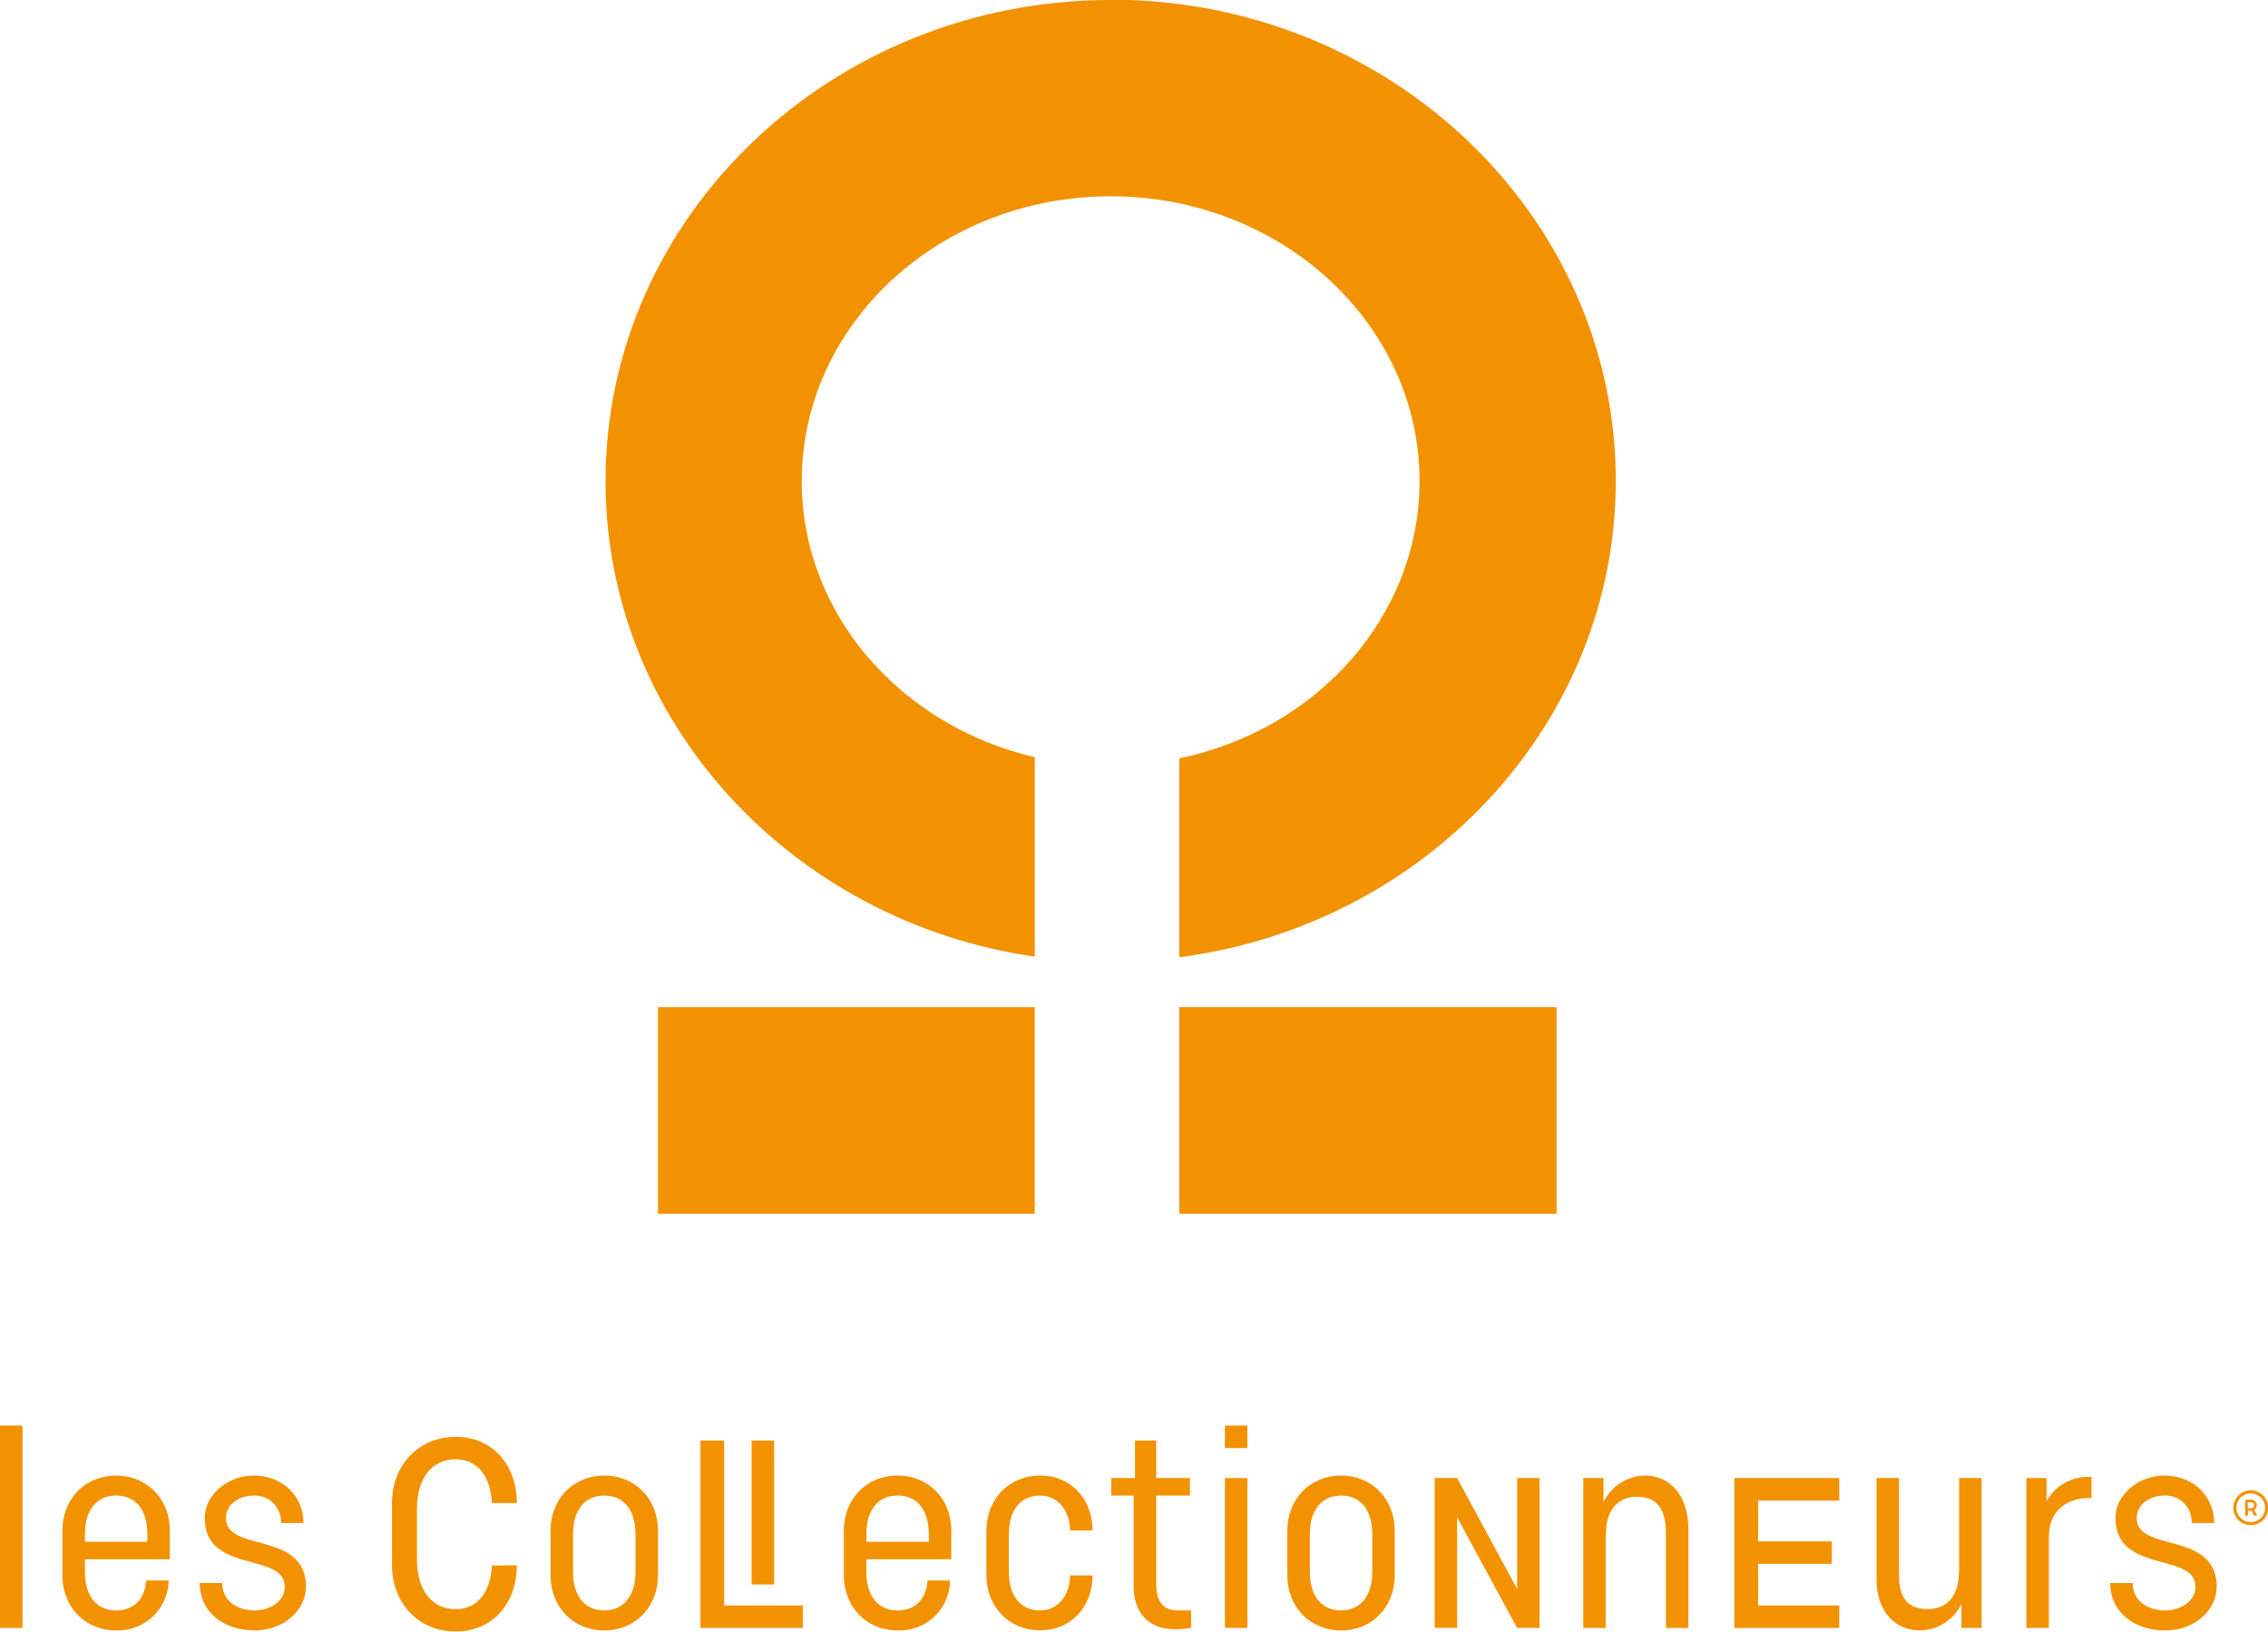
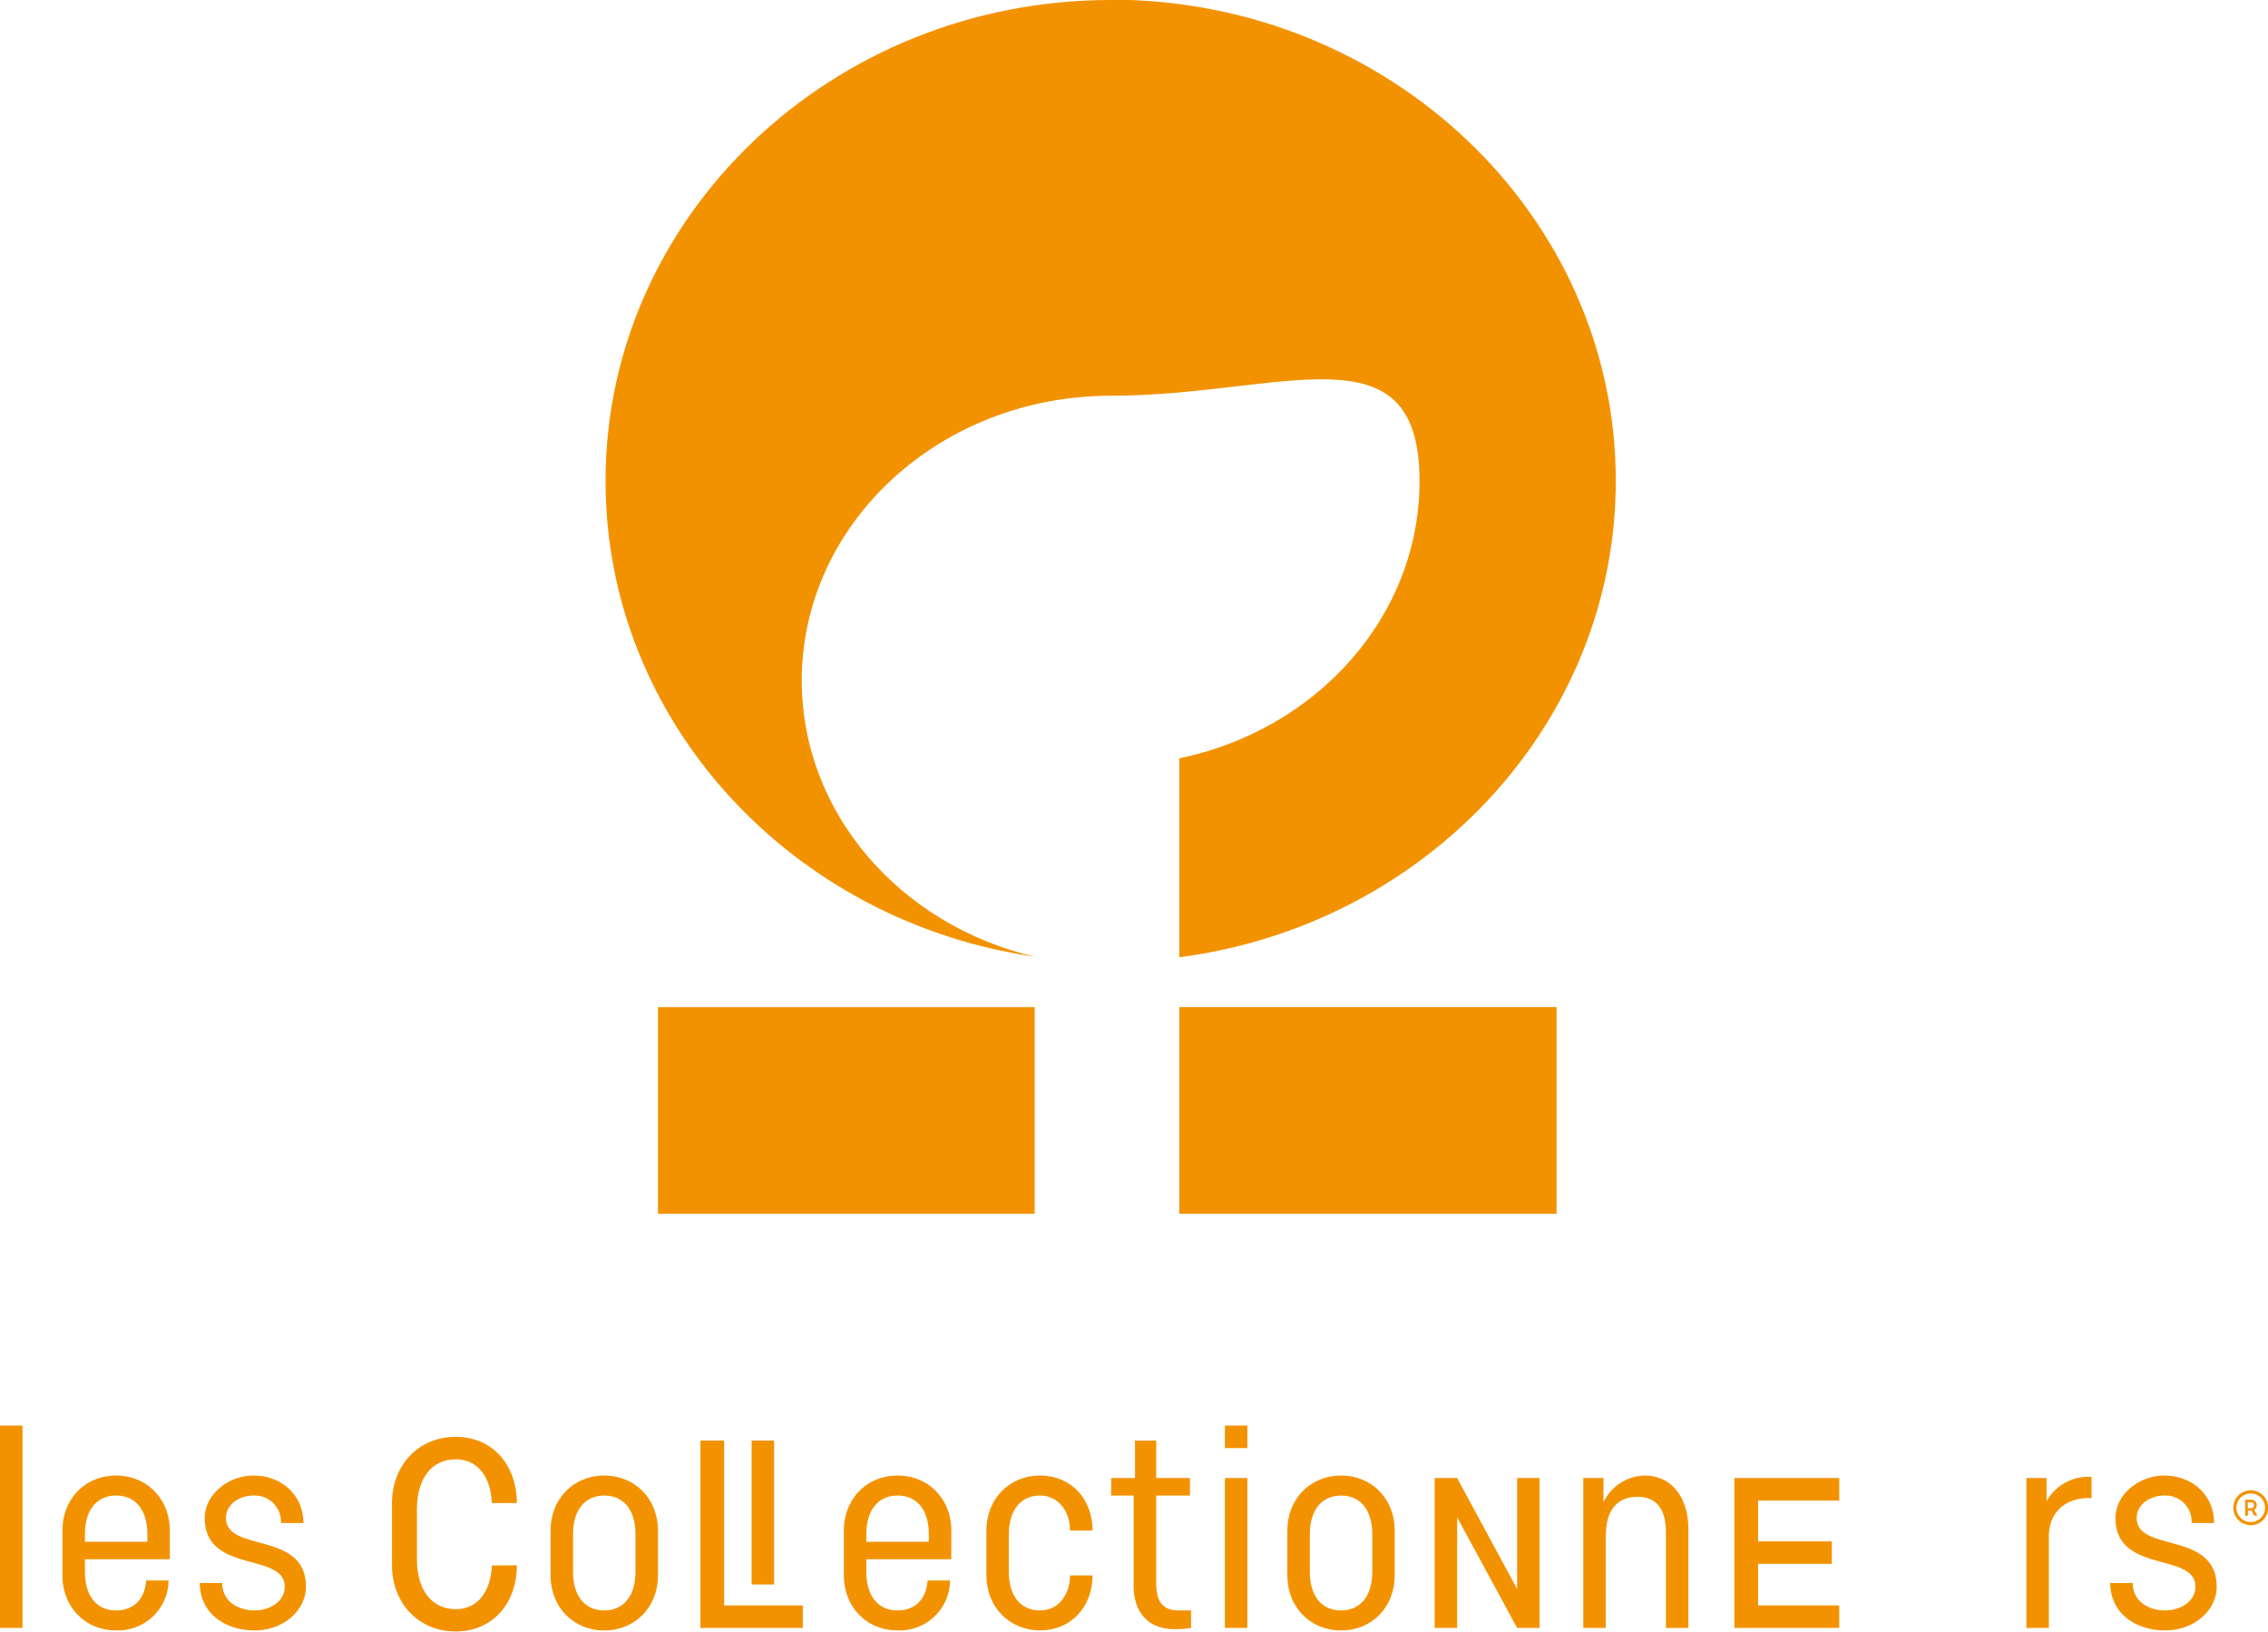
<svg xmlns="http://www.w3.org/2000/svg" id="Calque_1" data-name="Calque 1" viewBox="0 0 449.69 323.53">
  <defs>
    <style>.cls-1{fill:#f39200;}</style>
  </defs>
-   <path class="cls-1" d="M413.06,113.63c-55.24,0-100.16,42.8-100.16,95.39,0,47.73,37,87.37,85.11,94.3V263.77c-26.54-6.2-46.2-28.35-46.2-54.75,0-31.19,27.43-56.47,61.25-56.47S474.3,177.83,474.3,209c0,26.87-20.37,49.35-47.64,55v39.44c48.81-6.35,86.55-46.3,86.55-94.49,0-52.59-44.92-95.39-100.15-95.39" transform="translate(-192.84 -113.63)" />
+   <path class="cls-1" d="M413.06,113.63c-55.24,0-100.16,42.8-100.16,95.39,0,47.73,37,87.37,85.11,94.3c-26.54-6.2-46.2-28.35-46.2-54.75,0-31.19,27.43-56.47,61.25-56.47S474.3,177.83,474.3,209c0,26.87-20.37,49.35-47.64,55v39.44c48.81-6.35,86.55-46.3,86.55-94.49,0-52.59-44.92-95.39-100.15-95.39" transform="translate(-192.84 -113.63)" />
  <rect class="cls-1" x="130.46" y="199.7" width="74.7" height="40.96" />
  <rect class="cls-1" x="233.82" y="199.69" width="74.81" height="40.97" />
  <rect class="cls-1" y="282.67" width="4.46" height="40.12" />
  <path class="cls-1" d="M222.06,417.85c0-5-2.48-7.68-6.2-7.68s-6.18,2.72-6.18,7.68v1.48h12.38Zm-12.38,4.95v2.48c0,5,2.47,7.67,6.18,7.67,3.47,0,5.7-2.23,5.95-5.94h4.46a10.05,10.05,0,0,1-10.41,9.9c-6.18,0-10.64-4.7-10.64-10.89V417.1c0-6.19,4.46-10.89,10.64-10.89s10.65,4.7,10.65,10.89v5.7Z" transform="translate(-192.84 -113.63)" />
  <path class="cls-1" d="M243.35,436.91c-5.95,0-10.9-3.46-10.9-9.4h4.46c0,3.71,3.22,5.44,6.44,5.44,3,0,5.94-1.78,5.94-4.7,0-6.94-15.85-2.48-15.85-13.62,0-4.71,4.71-8.42,9.66-8.42,5.7,0,9.9,4,9.9,9.41h-4.45a5.2,5.2,0,0,0-5.45-5.45c-2.72,0-5.45,1.68-5.45,4.46,0,6.93,15.85,2.47,15.85,13.62,0,4.7-4.46,8.66-10.15,8.66" transform="translate(-192.84 -113.63)" />
  <path class="cls-1" d="M295.32,424c0,7.43-4.7,13.12-12.13,13.12s-12.63-5.69-12.63-13.12V411.66c0-7.43,5.2-13.13,12.63-13.13s12.13,5.7,12.13,13.13h-4.95c-.25-5.2-2.77-8.67-7.18-8.67-4.71,0-7.68,3.71-7.68,9.9v9.91c0,6.19,3,9.9,7.68,9.9,4.41,0,6.93-3.46,7.18-8.66Z" transform="translate(-192.84 -113.63)" />
  <path class="cls-1" d="M318.84,425.28v-7.43c0-5-2.47-7.68-6.19-7.68s-6.19,2.72-6.19,7.68v7.43c0,5,2.48,7.67,6.19,7.67s6.19-2.72,6.19-7.67m4.46.74c0,6.19-4.46,10.9-10.65,10.9S302,432.21,302,426V417.1c0-6.19,4.46-10.89,10.65-10.89s10.65,4.7,10.65,10.89Z" transform="translate(-192.84 -113.63)" />
  <polygon class="cls-1" points="159.18 322.79 138.88 322.79 138.88 285.64 143.58 285.64 143.58 318.33 159.18 318.33 159.18 322.79" />
  <rect class="cls-1" x="149.03" y="285.64" width="4.46" height="28.53" />
  <path class="cls-1" d="M377,417.85c0-5-2.47-7.68-6.19-7.68s-6.19,2.72-6.19,7.68v1.48H377Zm-12.38,4.95v2.48c0,5,2.48,7.67,6.19,7.67,3.47,0,5.7-2.23,5.94-5.94h4.46a10,10,0,0,1-10.4,9.9c-6.19,0-10.65-4.7-10.65-10.89V417.1c0-6.19,4.46-10.89,10.65-10.89s10.65,4.7,10.65,10.89v5.7Z" transform="translate(-192.84 -113.63)" />
  <path class="cls-1" d="M409.47,426c0,6.19-4.21,10.9-10.4,10.9s-10.65-4.71-10.65-10.9V417.1c0-6.19,4.46-10.89,10.65-10.89s10.4,4.7,10.4,10.89H405c0-3.71-2.23-6.93-5.94-6.93s-6.19,2.72-6.19,7.68v7.43c0,5,2.47,7.67,6.19,7.67S405,429.73,405,426Z" transform="translate(-192.84 -113.63)" />
  <path class="cls-1" d="M413.18,406.7h4.7v-7.43h4.21v7.43h6.69v3.47h-6.69v17.34c0,3.95,1.49,5.44,4.46,5.44H429v3.47a18.35,18.35,0,0,1-3.22.25c-5.2,0-8.17-3.22-8.17-8.67V410.17h-4.46Z" transform="translate(-192.84 -113.63)" />
  <path class="cls-1" d="M440.16,436.42h-4.45V406.7h4.45Zm0-35.66h-4.45V396.3h4.45Z" transform="translate(-192.84 -113.63)" />
  <path class="cls-1" d="M464.93,425.28v-7.43c0-5-2.48-7.68-6.19-7.68s-6.19,2.72-6.19,7.68v7.43c0,5,2.47,7.67,6.19,7.67s6.19-2.72,6.19-7.67m4.45.74c0,6.19-4.45,10.9-10.64,10.9s-10.65-4.71-10.65-10.9V417.1c0-6.19,4.46-10.89,10.65-10.89s10.64,4.7,10.64,10.89Z" transform="translate(-192.84 -113.63)" />
  <path class="cls-1" d="M511.22,417.85v18.57h-4.45V406.7h4v4.81a9.25,9.25,0,0,1,8.17-5.3c5.45,0,8.67,4.46,8.67,10.65v19.56h-4.46V417.6c0-5-2-7.18-5.7-7.18s-6.19,2.47-6.19,7.43" transform="translate(-192.84 -113.63)" />
  <polygon class="cls-1" points="364.68 322.79 343.88 322.79 343.88 293.07 364.68 293.07 364.68 297.53 348.59 297.53 348.59 305.63 363.2 305.63 363.2 310.08 348.59 310.08 348.59 318.33 364.68 318.33 364.68 322.79" />
-   <path class="cls-1" d="M581.29,425.28V406.7h4.46v29.72h-4v-4.76a9.28,9.28,0,0,1-8.17,5.25c-5.2,0-8.67-4-8.67-10.15V406.7h4.46V426c0,5,2.23,6.68,5.69,6.68,3.72,0,6.19-2.47,6.19-7.42" transform="translate(-192.84 -113.63)" />
  <path class="cls-1" d="M607.54,406.46v4.21H607c-4,0-7.92,2.22-7.92,7.67v18.08h-4.46V406.7h4v4.61a9.42,9.42,0,0,1,7.93-4.85Z" transform="translate(-192.84 -113.63)" />
  <path class="cls-1" d="M622.14,436.91c-5.94,0-10.89-3.46-10.89-9.4h4.46c0,3.71,3.21,5.44,6.43,5.44,3,0,6-1.78,6-4.7,0-6.94-15.85-2.48-15.85-13.62,0-4.71,4.7-8.42,9.66-8.42,5.69,0,9.9,4,9.9,9.41h-4.46a5.19,5.19,0,0,0-5.44-5.45c-2.73,0-5.45,1.68-5.45,4.46,0,6.93,15.85,2.47,15.85,13.62,0,4.7-4.46,8.66-10.16,8.66" transform="translate(-192.84 -113.63)" />
  <polygon class="cls-1" points="300.81 293.07 300.81 315.07 288.92 293.08 288.92 293.07 288.91 293.07 284.69 293.07 284.46 293.07 284.46 322.78 288.92 322.78 288.92 300.87 300.8 322.78 300.81 322.78 304.98 322.78 305.26 322.78 305.26 293.07 300.81 293.07" />
  <path class="cls-1" d="M638.52,411.51v1.17h.69a.54.54,0,0,0,.55-.59.52.52,0,0,0-.55-.58ZM638,411h1.24a1.08,1.08,0,0,1,.54,2l.64,1.15h-.63l-.52-1h-.72v1H638Zm1.1,4.43a2.84,2.84,0,1,0-2.83-2.84,2.84,2.84,0,0,0,2.83,2.84m0-6.3a3.46,3.46,0,1,1-3.45,3.46,3.46,3.46,0,0,1,3.45-3.46" transform="translate(-192.84 -113.63)" />
</svg>